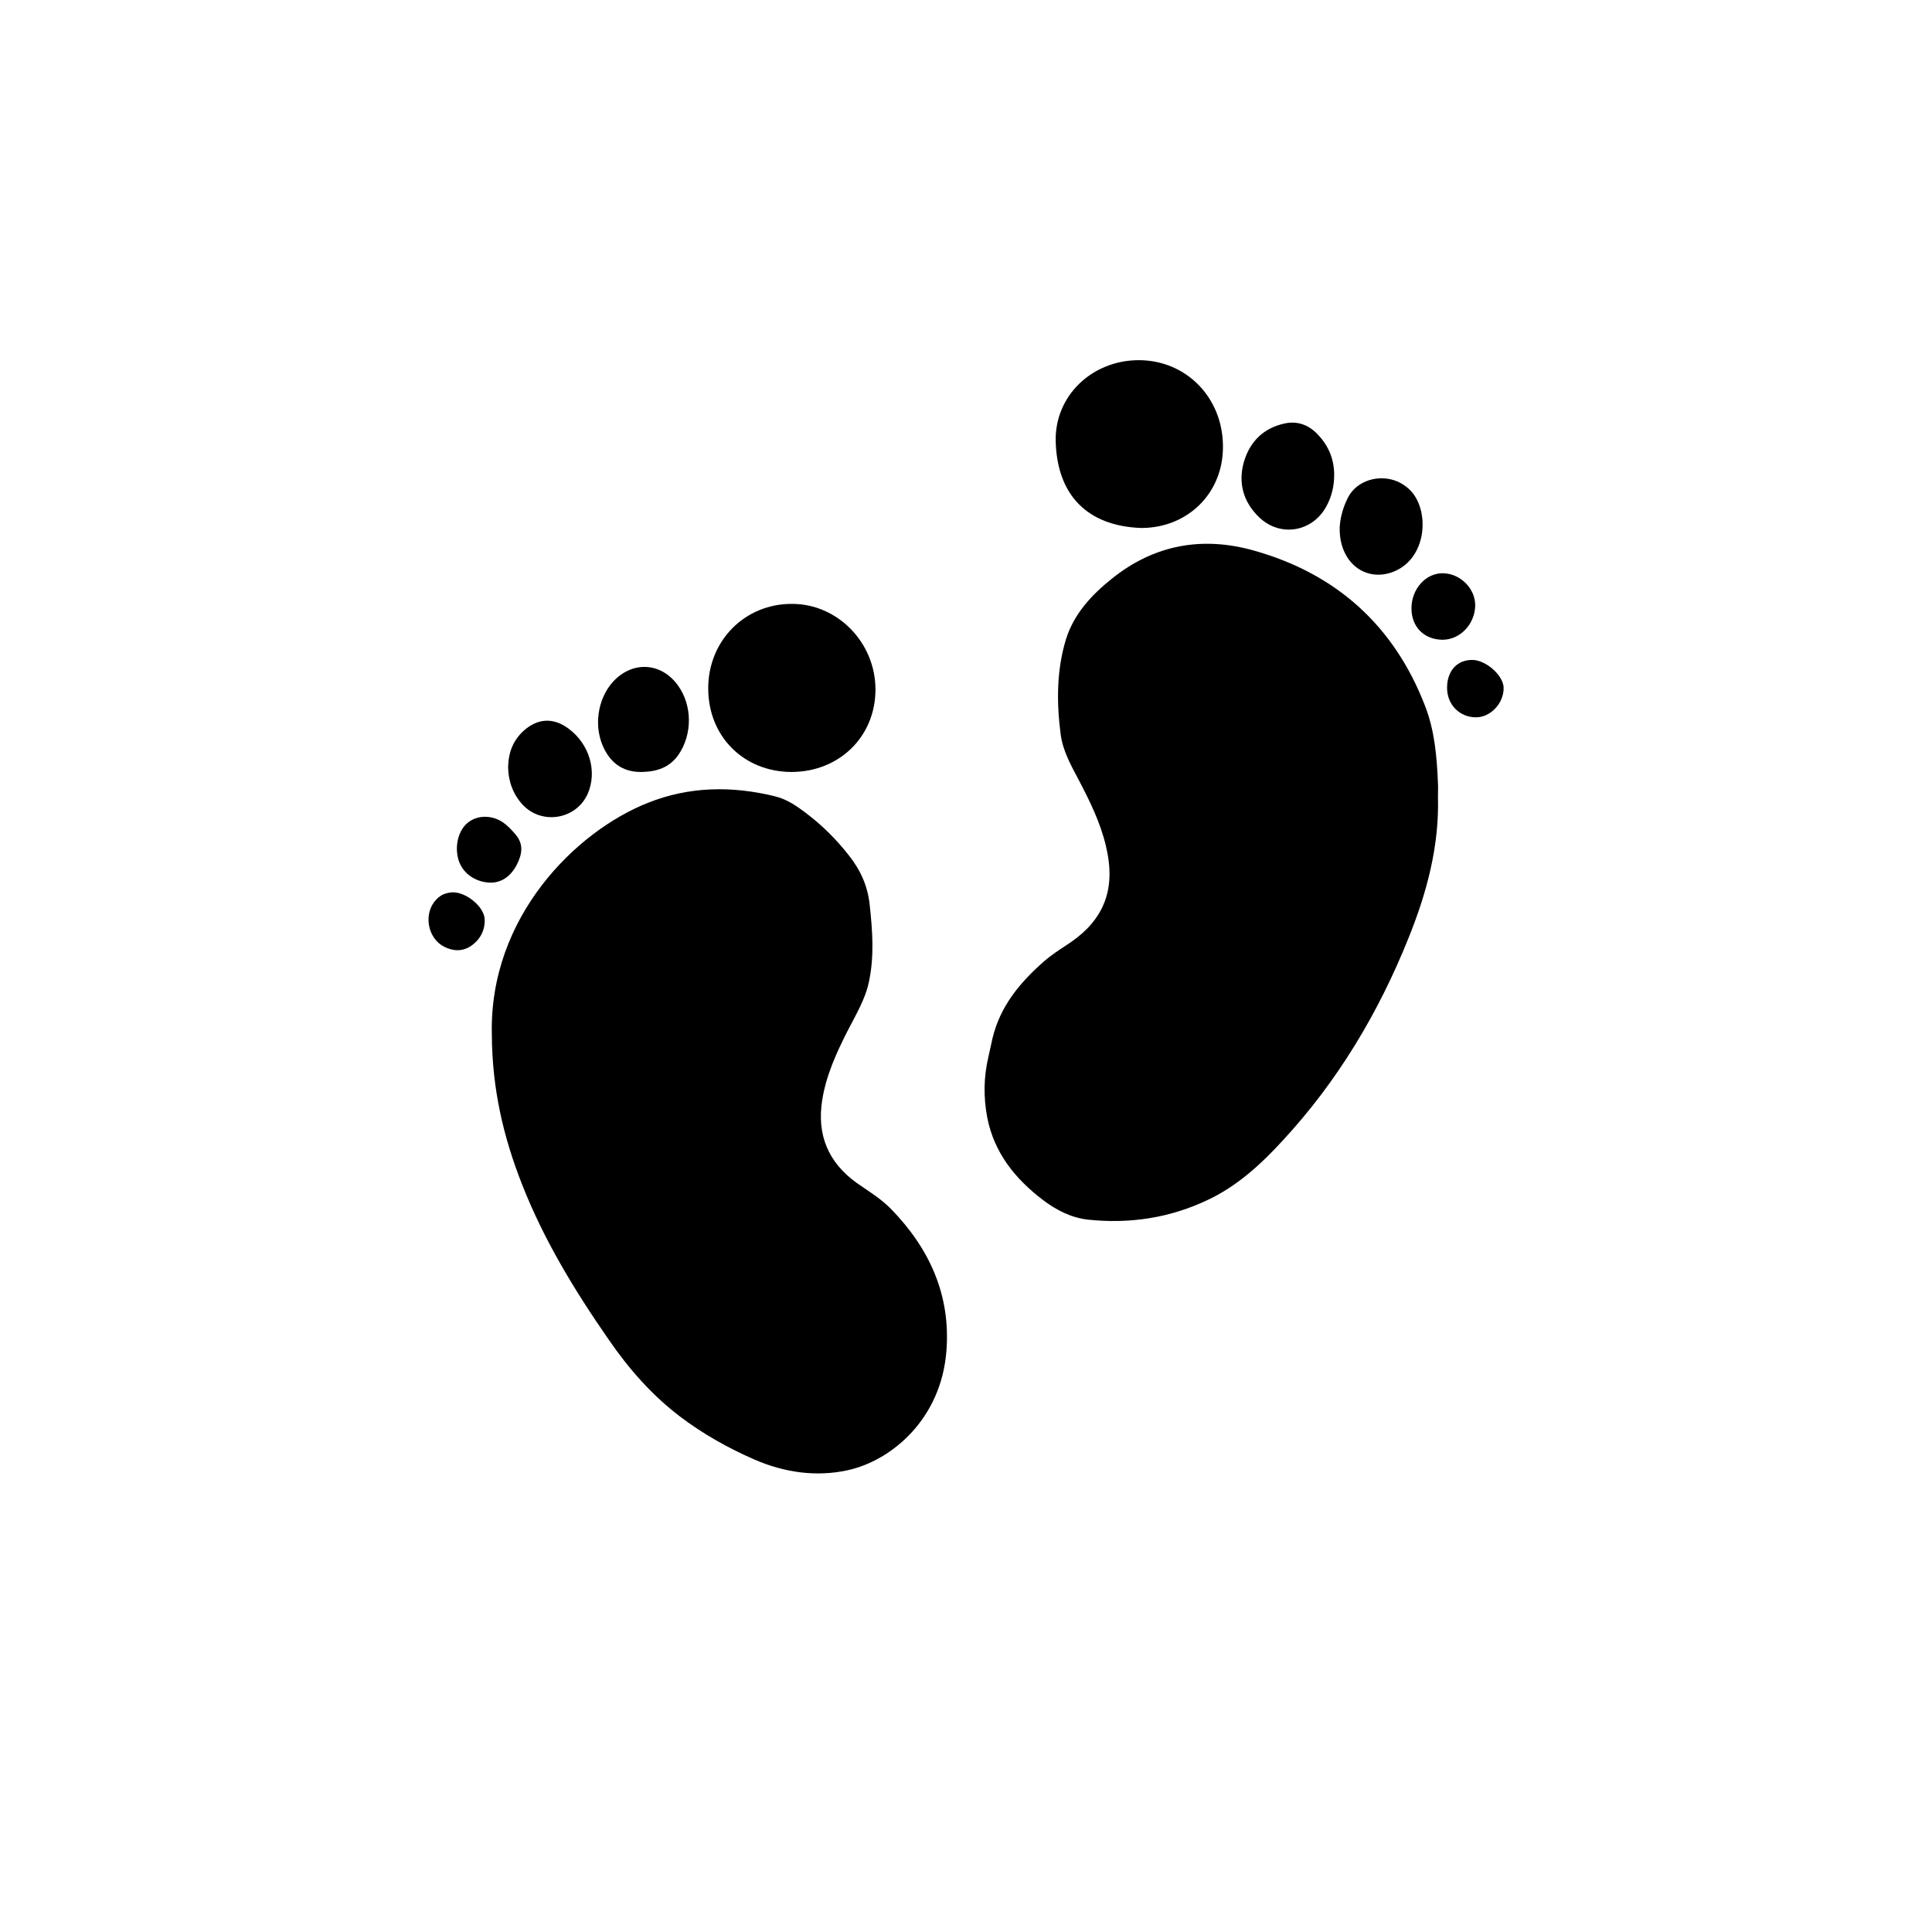
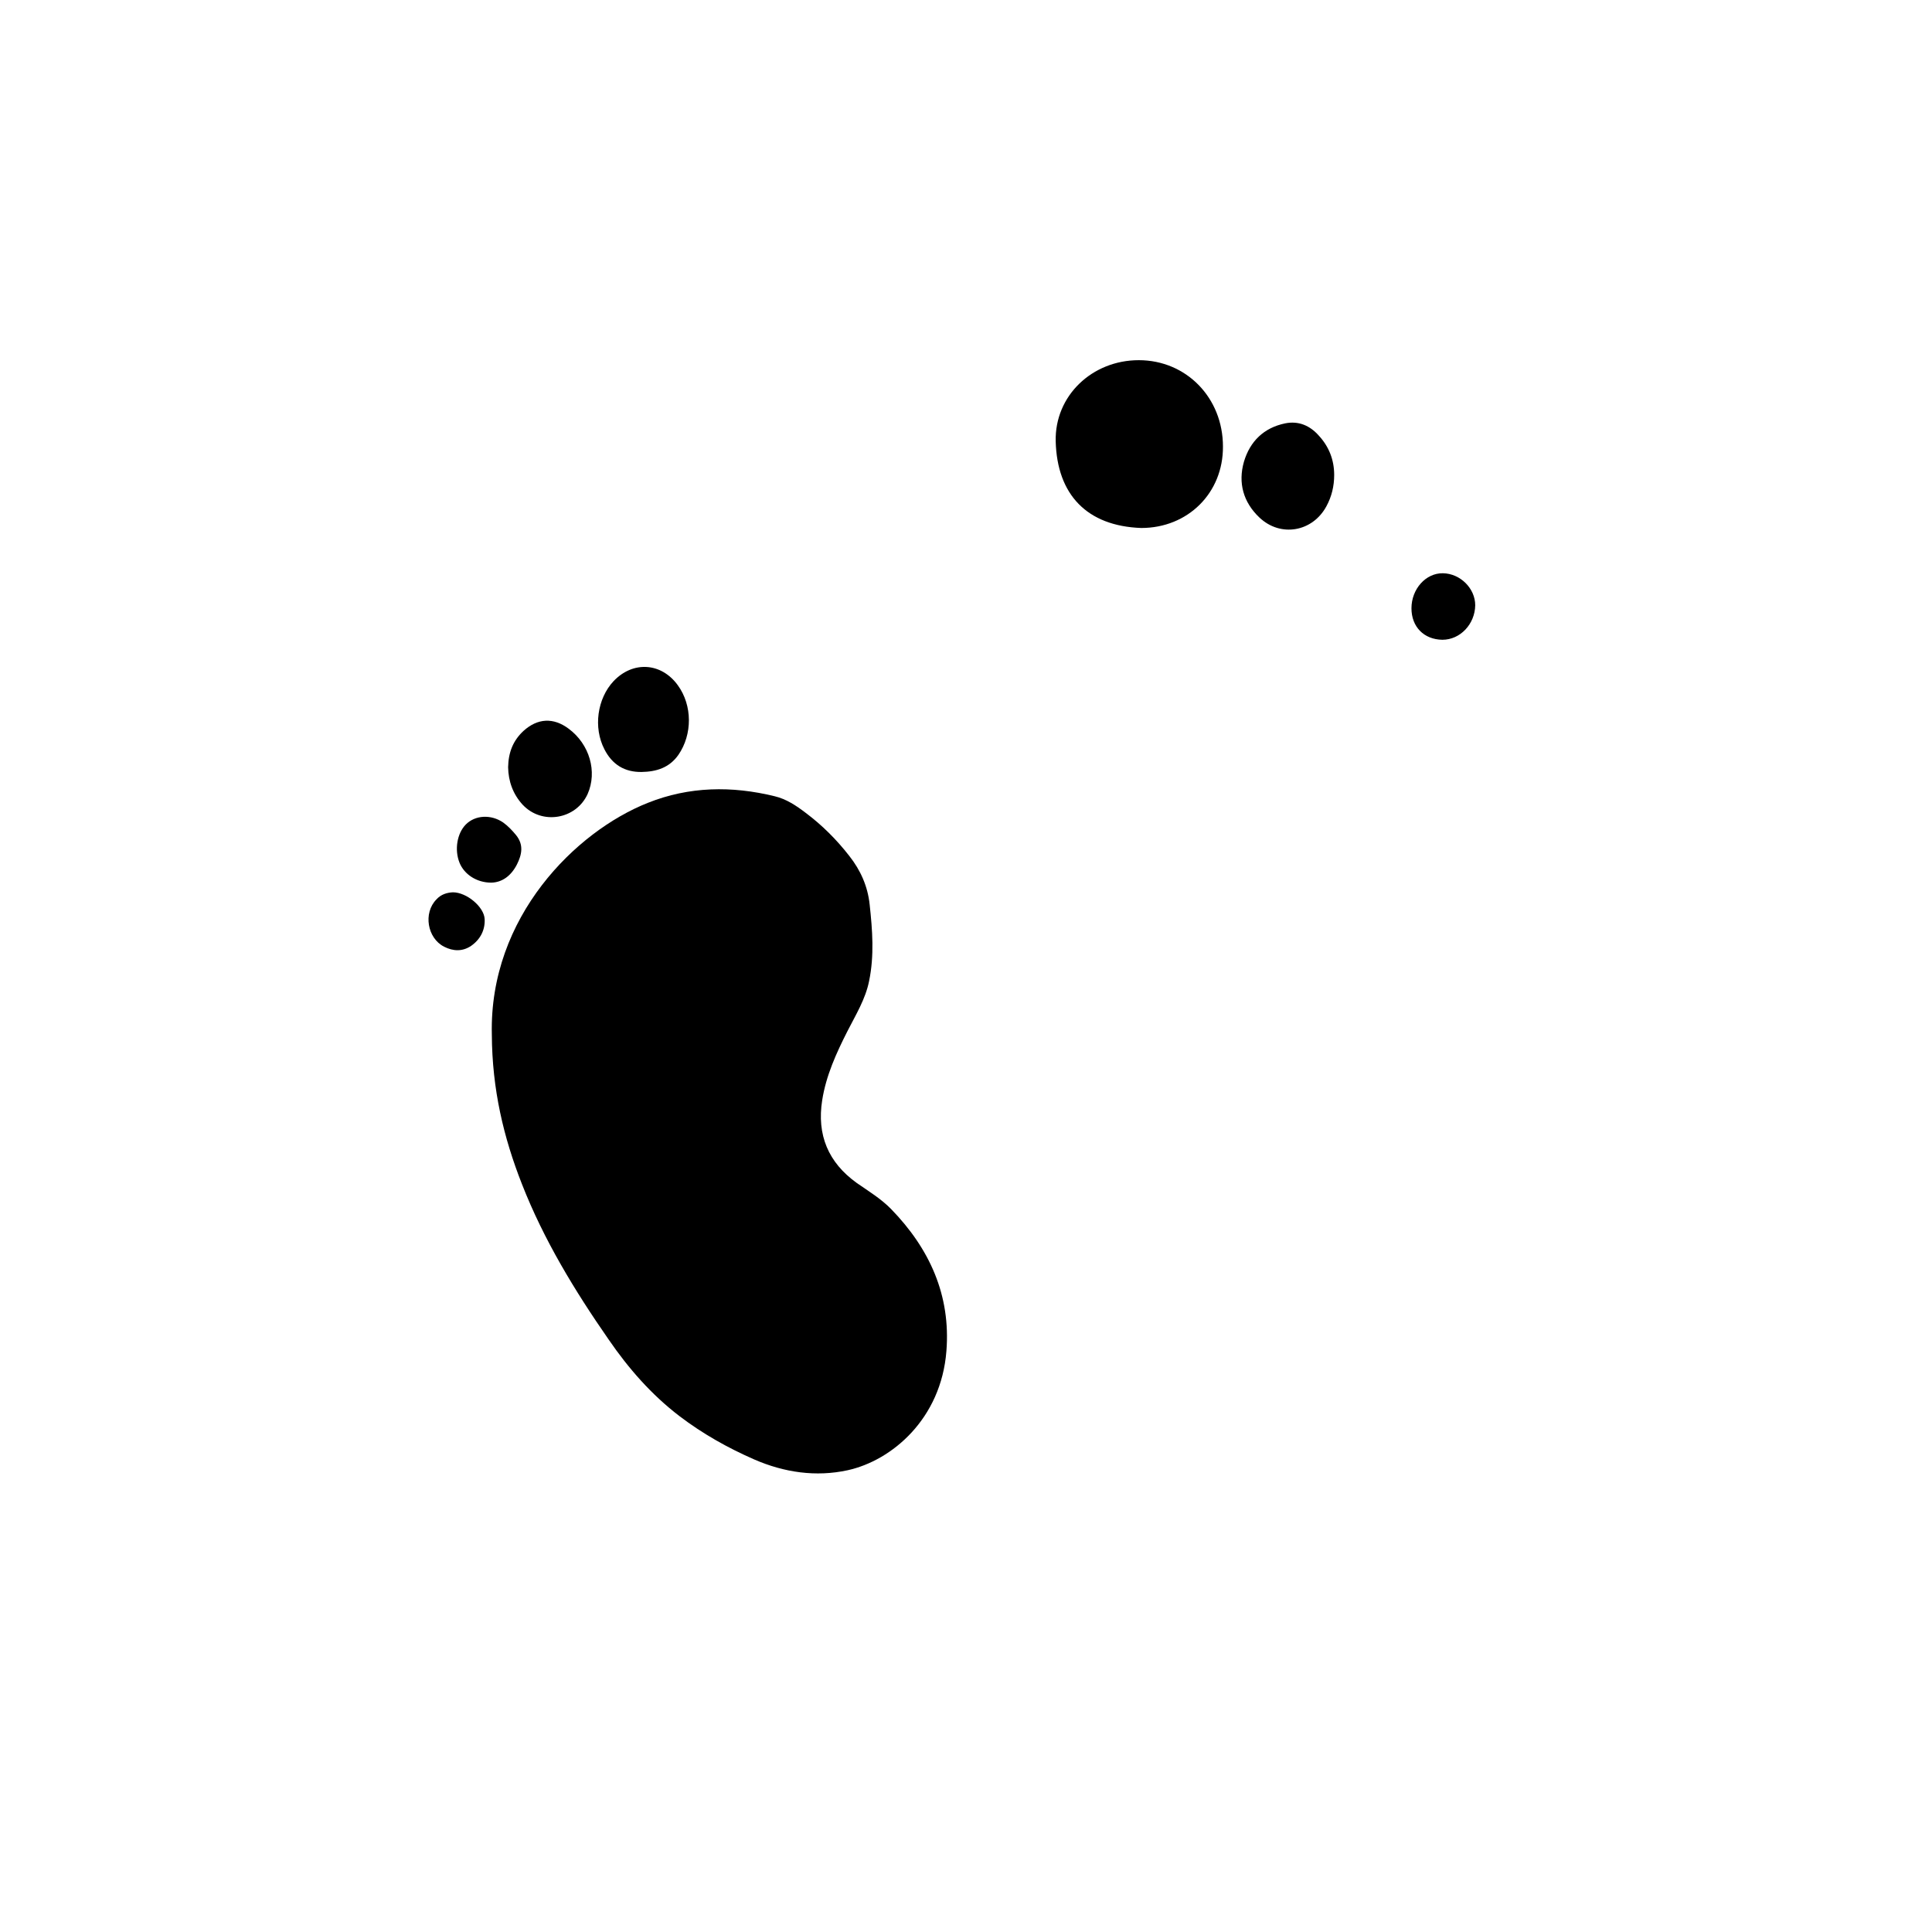
<svg xmlns="http://www.w3.org/2000/svg" viewBox="0 0 700 700">
  <g>
    <path d="M178.2,374.8c-1-42.6,30.5-73.6,56.5-83.9c15-6,30.5-6.2,46-2.4c4.2,1,7.8,3.4,11.2,6c6,4.5,11.2,9.7,15.8,15.6 c4.1,5.2,6.7,11,7.4,17.7c1,9.2,1.7,18.4-0.2,27.6c-1.3,6.6-4.9,12.4-7.9,18.3c-4,7.9-7.7,16-9.1,24.9c-2,12.6,2.2,22.6,12.5,30 c4.3,3,8.8,5.7,12.5,9.5c13.9,14.3,21.6,31.2,20,51.4c-1.9,24.6-19.8,39.7-35.8,43.2c-11.5,2.5-23,0.8-33.8-3.9 c-9.6-4.2-18.7-9.3-27.1-15.7c-10.2-7.8-18.5-17.3-25.7-27.8c-12.3-17.7-23.5-36.1-31.4-56.3 C182.5,412.2,178.3,394.8,178.2,374.8z" />
-     <path d="M521,288.7c0.5,17.8-4,34.6-10.6,51c-10.9,27.2-25.7,52-45.7,73.6c-7.9,8.6-16.5,16.5-27.2,21.5 c-13.7,6.5-28.2,8.7-43.3,7.1c-6.1-0.7-11.4-3.4-16.3-7.1c-10.1-7.7-17.7-17.1-20.2-29.9c-1.4-7.4-1.3-14.6,0.4-21.9 c0.5-2.3,1-4.6,1.5-6.8c2.8-11.7,10-20.3,18.8-28c2.4-2.1,5.2-3.9,7.9-5.7c5.3-3.4,10-7.6,12.9-13.4c3.6-7.3,3.3-14.9,1.5-22.6 c-2-8.4-5.8-16.2-9.8-23.8c-2.8-5.3-5.8-10.6-6.6-16.6c-1.5-11.6-1.5-23.2,1.9-34.4c2.8-9.1,9.2-16.1,16.6-22 c15.4-12.4,32.9-15.5,51.6-10.2c29.8,8.4,50.7,27.2,61.9,56.2c3.5,8.9,4.3,18.5,4.7,28C521.1,285.4,521,287.1,521,288.7z" />
    <path d="M413.5,191.3c-19.7-0.7-30.5-12.1-31-31.4c-0.4-16.5,13.2-29.4,30.1-29.4c17.2,0,30.5,13.6,30.5,31.3 C443.2,178.6,430.4,191.3,413.5,191.3z" />
-     <path d="M256.6,249.4c0-17.3,13.3-30.7,30.4-30.6c16.6,0,30.3,14.2,30.2,31.2c-0.1,17-13.2,29.7-30.5,29.7 C269.4,279.6,256.6,266.8,256.6,249.4z" />
    <path d="M483.4,172.1c0,4-0.9,7.8-2.8,11.3c-5,9.3-16.6,11.4-24.3,4.1c-5.8-5.5-7.8-12.5-5.6-20.2c2.2-7.4,7.2-12.3,14.9-13.9 c4.9-1,9,0.8,12.2,4.4C481.5,161.8,483.4,166.6,483.4,172.1z" />
    <path d="M232.5,279.7c-6.2,0.1-10.7-2.7-13.5-8.2c-4.1-7.9-2.6-18.4,3.3-24.7c7-7.4,17.3-6.8,23.3,1.5c5.3,7.3,5.3,17.8,0.2,25.2 C242.5,278.2,237.8,279.6,232.5,279.7z" />
-     <path d="M485.4,191c0.2-3.4,1.2-7.4,3.2-11.1c3.2-5.8,11-8.2,17.6-5.5c1.6,0.7,3,1.6,4.3,2.8c7.8,7.1,6.9,25.9-6.6,30.3 c-6.8,2.2-13.5-0.7-16.6-7.1C486,197.8,485.3,194.6,485.4,191z" />
    <path d="M184.1,278c0.1-5.4,1.8-9.7,5.6-13.2c5.1-4.6,10.8-4.9,16.3-0.8c7.6,5.6,10.5,15.6,6.9,23.7c-4.2,9.2-16.5,11.3-23.5,3.9 C185.8,287.7,184.2,283,184.1,278z" />
    <path d="M522.6,231.8c-6.7-0.1-11.2-4.7-11.2-11.4c0-7,5.2-12.8,11.4-12.7c6.3,0.1,11.7,5.5,11.7,11.6 C534.4,226.1,529.1,231.8,522.6,231.8z" />
    <path d="M178,319.8c-5.3,0-9.8-3-11.5-7.2c-1.9-4.7-0.9-10.7,2.3-13.9c3.4-3.4,9.1-3.7,13.5-0.7c1.8,1.3,3.3,2.9,4.7,4.6 c2.8,3.5,2.1,7,0.3,10.6C185.2,317.3,182,319.7,178,319.8z" />
-     <path d="M533.4,239.1c5,0,11.4,5.7,11.4,10.2c0,5.6-4.8,10.6-10,10.6c-6,0-10.5-4.6-10.5-10.7 C524.3,243.1,527.9,239.1,533.4,239.1z" />
    <path d="M164.1,323.3c5,0,11.3,5.3,11.5,9.7c0.2,4-1.6,7.4-4.9,9.7c-3.1,2.1-6.5,2-9.8,0.3c-6.1-3.1-7.6-12.2-2.8-17.1 C159.8,324,162,323.4,164.1,323.3z" />
  </g>
</svg>